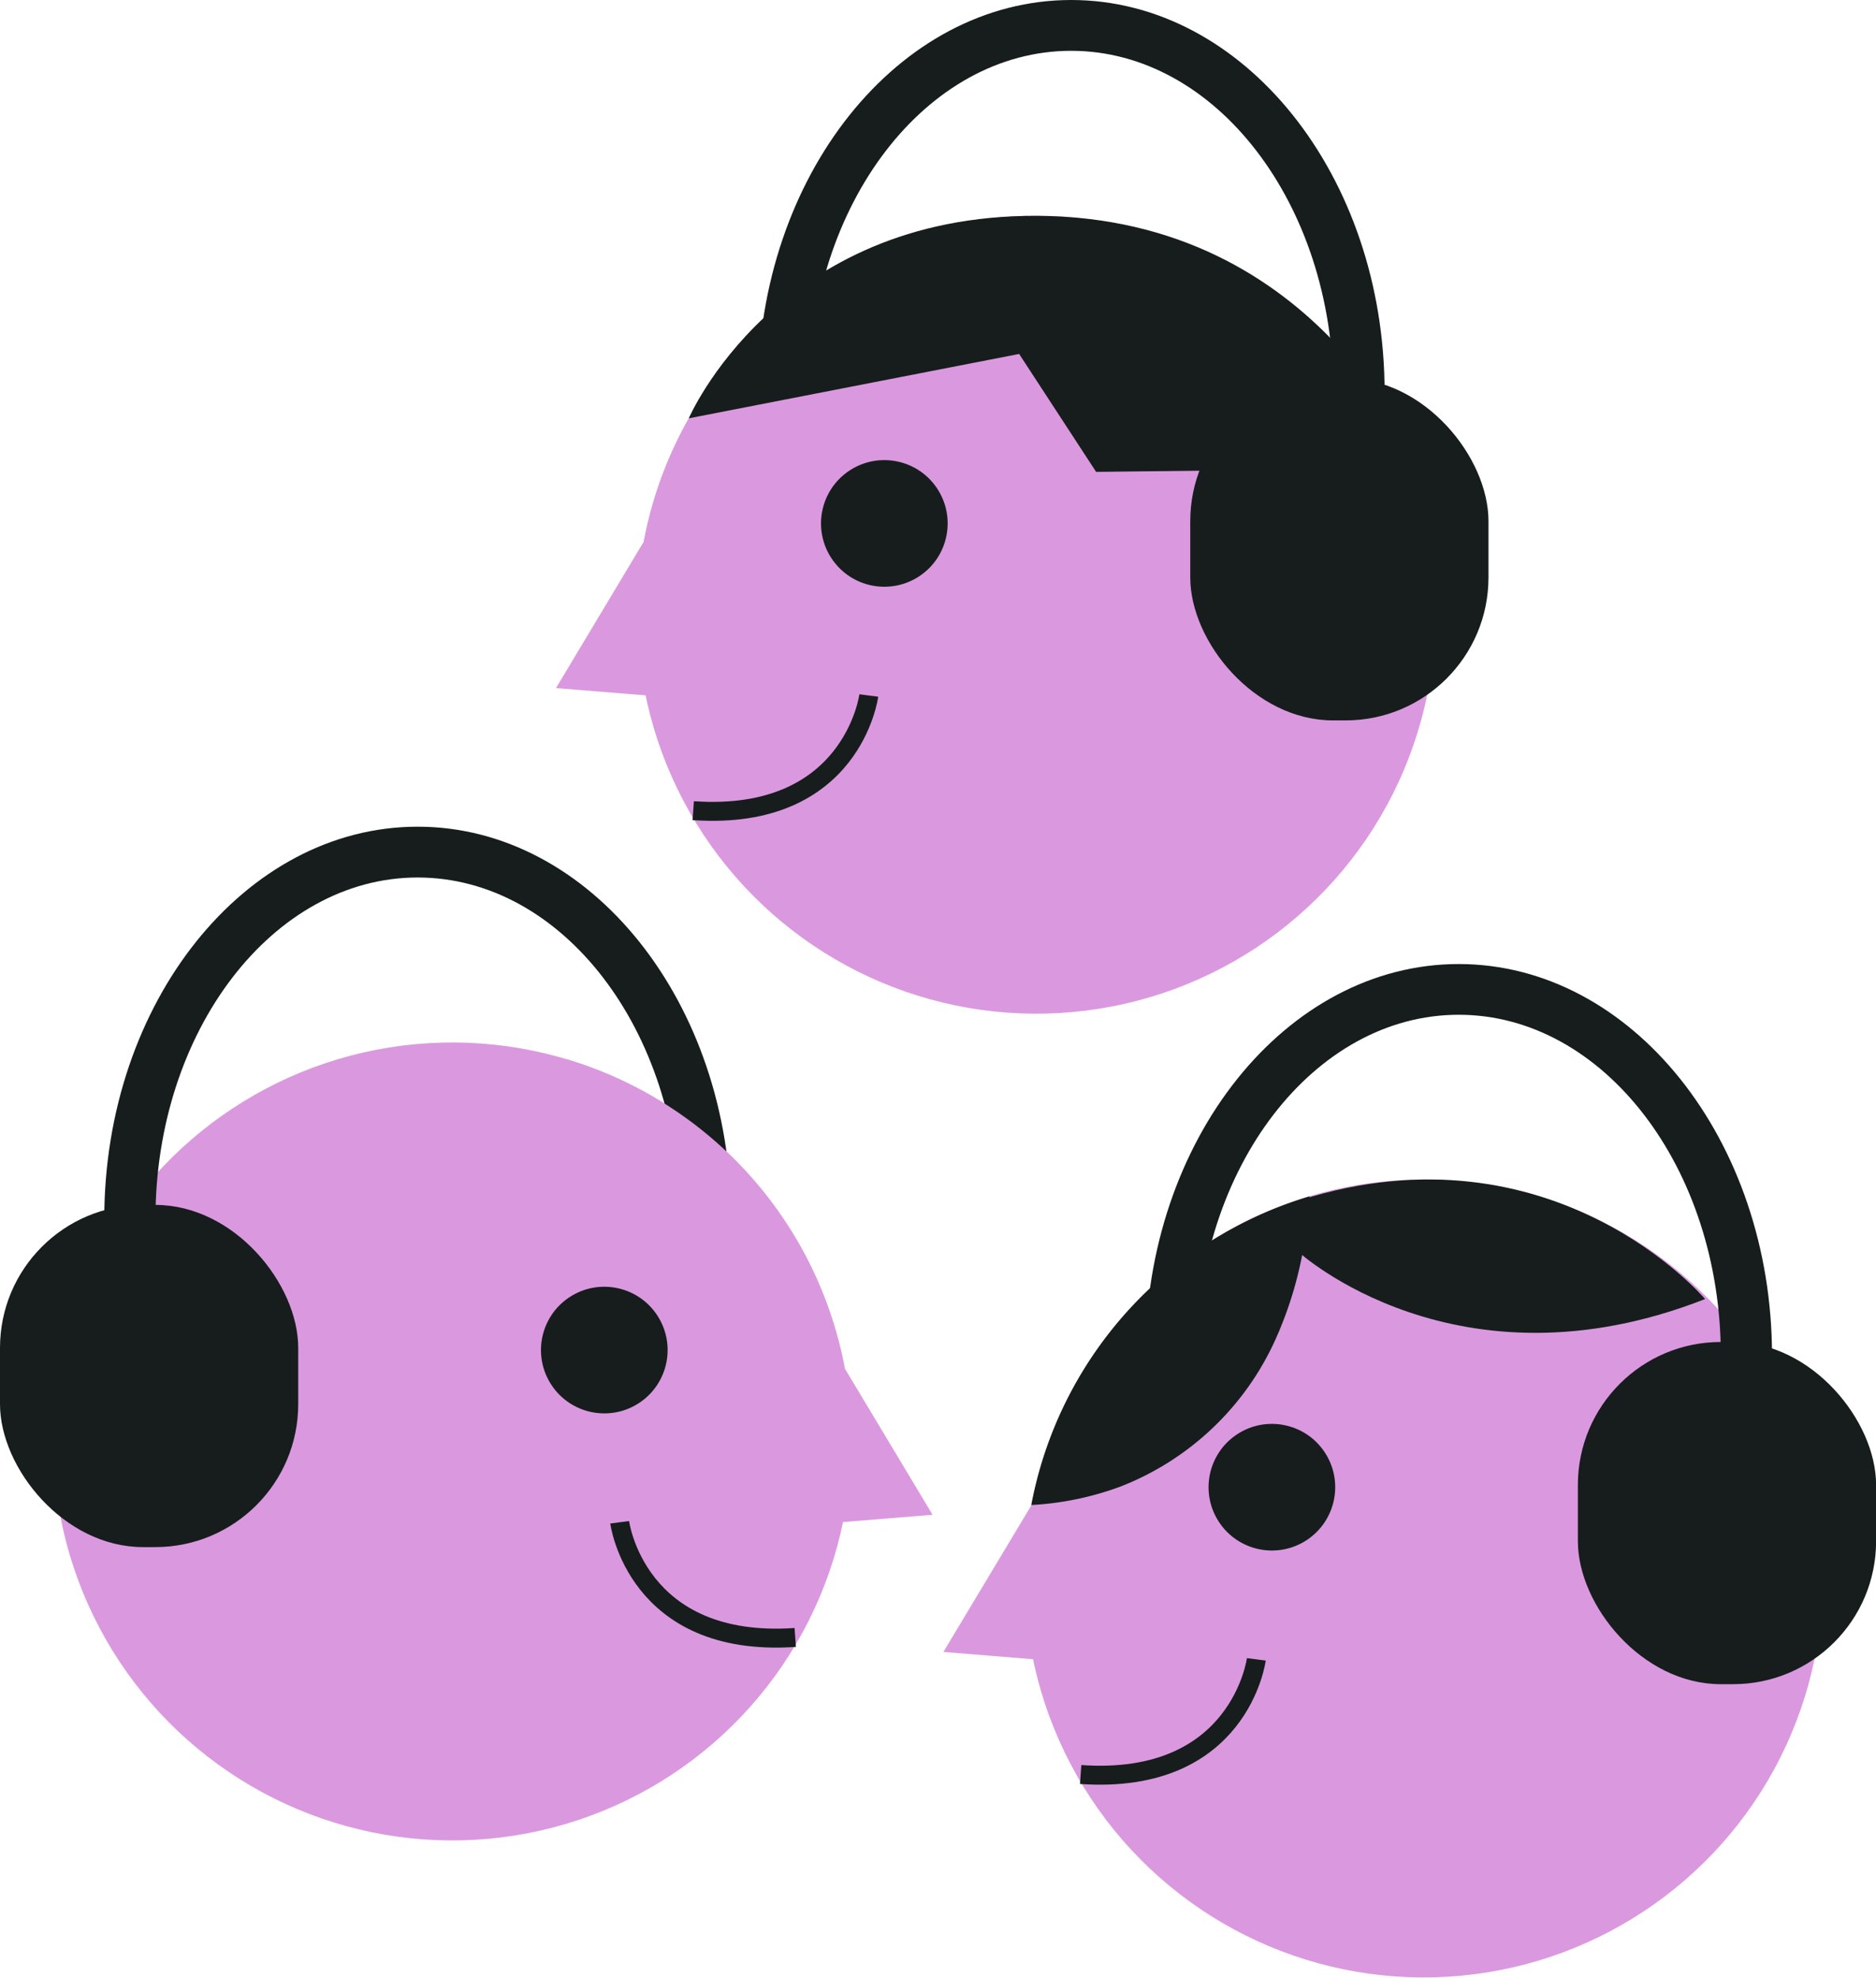
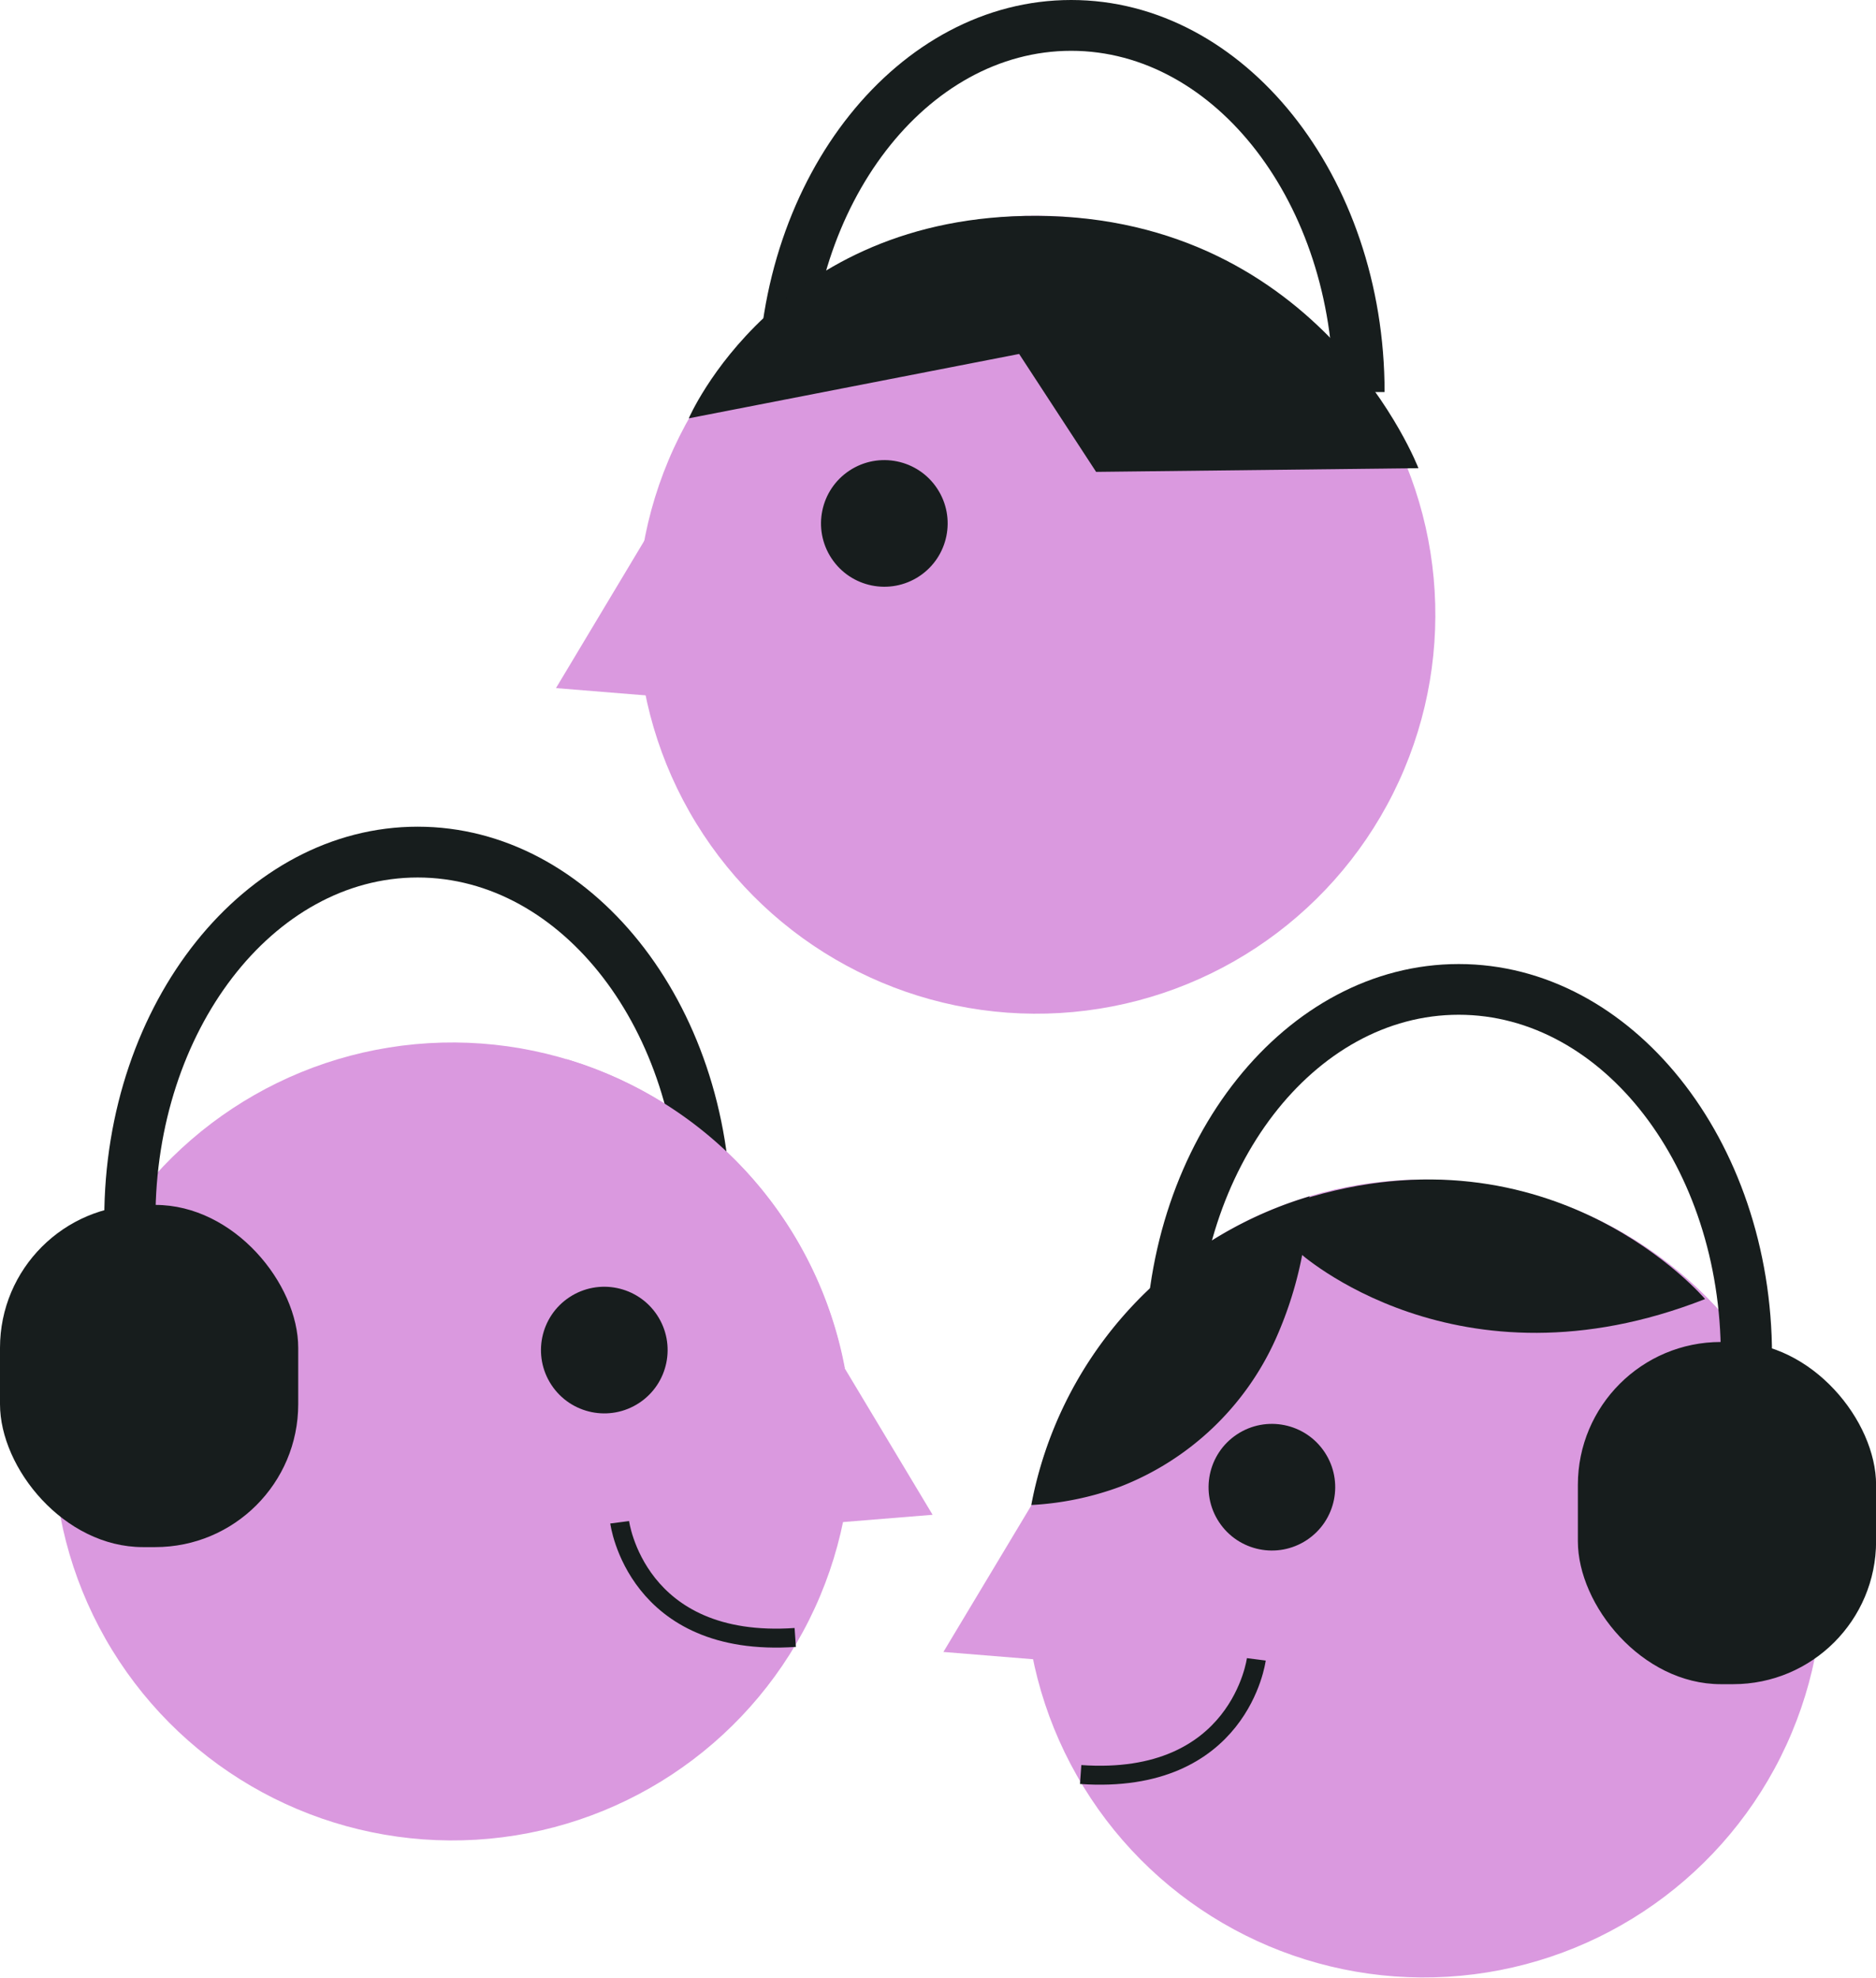
<svg xmlns="http://www.w3.org/2000/svg" viewBox="0 0 197.9 208.63">
  <defs>
    <style>.cls-1{fill:#da99df;}.cls-2{fill:#171d1d;}.cls-3{fill:none;stroke:#171d1d;stroke-miterlimit:10;stroke-width:2px;}</style>
  </defs>
  <title>Asset 45</title>
  <g id="Layer_2" data-name="Layer 2">
    <g id="Layer_1-2" data-name="Layer 1">
      <circle class="cls-1" cx="47.7" cy="152.07" r="42.09" transform="translate(-75.86 51.41) rotate(-33.42)" />
      <circle class="cls-2" cx="63.74" cy="142.43" r="6.68" transform="translate(-67.9 58.65) rotate(-33.42)" />
      <polygon class="cls-1" points="88.93 144.05 98.38 159.8 87.79 160.66 88.93 144.05" />
      <path class="cls-3" d="M65.37,160.59s1.72,13.31,18.52,12.15" />
      <rect class="cls-2" y="127.11" width="31.46" height="36.1" rx="15.08" />
      <path class="cls-2" d="M11,128.57h5.4c0-19.83,12.41-36,27.66-36s27.66,16.13,27.66,36h5.4c0-22.81-14.83-41.36-33.06-41.36S11,105.76,11,128.57Z" />
      <path class="cls-1" d="M59.85,112.18a40.61,40.61,0,0,0,3.48,14.62,29.83,29.83,0,0,0,16.39,15.56,32.23,32.23,0,0,0,9.4,1.95,42.15,42.15,0,0,0-29.38-32.58A1.24,1.24,0,0,1,59.85,112.18Z" />
      <circle class="cls-1" cx="109.33" cy="64.86" r="42.09" transform="translate(-17.65 70.93) rotate(-33.42)" />
      <circle class="cls-2" cx="93.29" cy="55.22" r="6.68" transform="translate(-14.99 60.51) rotate(-33.42)" />
      <polygon class="cls-1" points="68.09 56.84 58.65 72.59 69.24 73.45 68.09 56.84" />
-       <path class="cls-3" d="M91.65,73.37S89.93,86.69,73.13,85.52" />
-       <rect class="cls-2" x="125.57" y="39.9" width="31.46" height="36.1" rx="15.08" transform="translate(282.59 115.9) rotate(180)" />
      <path class="cls-2" d="M146.06,41.36h-5.4c0-19.83-12.41-36-27.66-36s-27.66,16.13-27.66,36h-5.4C79.94,18.55,94.77,0,113,0S146.06,18.55,146.06,41.36Z" />
-       <path class="cls-1" d="M97.18,25A40.71,40.71,0,0,1,93.7,39.58,29.83,29.83,0,0,1,77.3,55.15a31.76,31.76,0,0,1-9.39,1.94A42.13,42.13,0,0,1,97.29,24.52,1.24,1.24,0,0,0,97.18,25Z" />
      <path class="cls-2" d="M72.66,44.13l34.85-6.79,8.12,12.44,34-.39s-10.16-26.5-40.26-26.62C81.87,22.65,72.66,44.13,72.66,44.13Z" />
      <circle class="cls-1" cx="150.2" cy="166.53" r="42.09" transform="translate(-66.89 110.25) rotate(-33.42)" />
      <circle class="cls-2" cx="134.17" cy="156.9" r="6.68" transform="translate(-64.23 99.83) rotate(-33.42)" />
      <polygon class="cls-1" points="108.97 158.52 99.52 174.27 110.11 175.13 108.97 158.52" />
      <path class="cls-3" d="M132.53,175.05S130.81,188.37,114,187.2" />
      <rect class="cls-2" x="166.44" y="141.58" width="31.46" height="36.1" rx="15.08" transform="translate(364.35 319.25) rotate(180)" />
      <path class="cls-2" d="M186.93,143h-5.4c0-19.82-12.4-35.95-27.65-35.95s-27.66,16.13-27.66,36h-5.4c0-22.8,14.83-41.35,33.06-41.35S186.93,120.23,186.93,143Z" />
      <path class="cls-2" d="M138.05,126.64a40.3,40.3,0,0,1-3.48,14.62,29.81,29.81,0,0,1-16.39,15.57,31.89,31.89,0,0,1-9.39,1.94,42.13,42.13,0,0,1,29.38-32.57A1,1,0,0,0,138.05,126.64Z" />
      <path class="cls-2" d="M137,132.09s16.68,15.24,42.87,4.95c0,0-16-18.9-42.74-10.43" />
    </g>
  </g>
</svg>